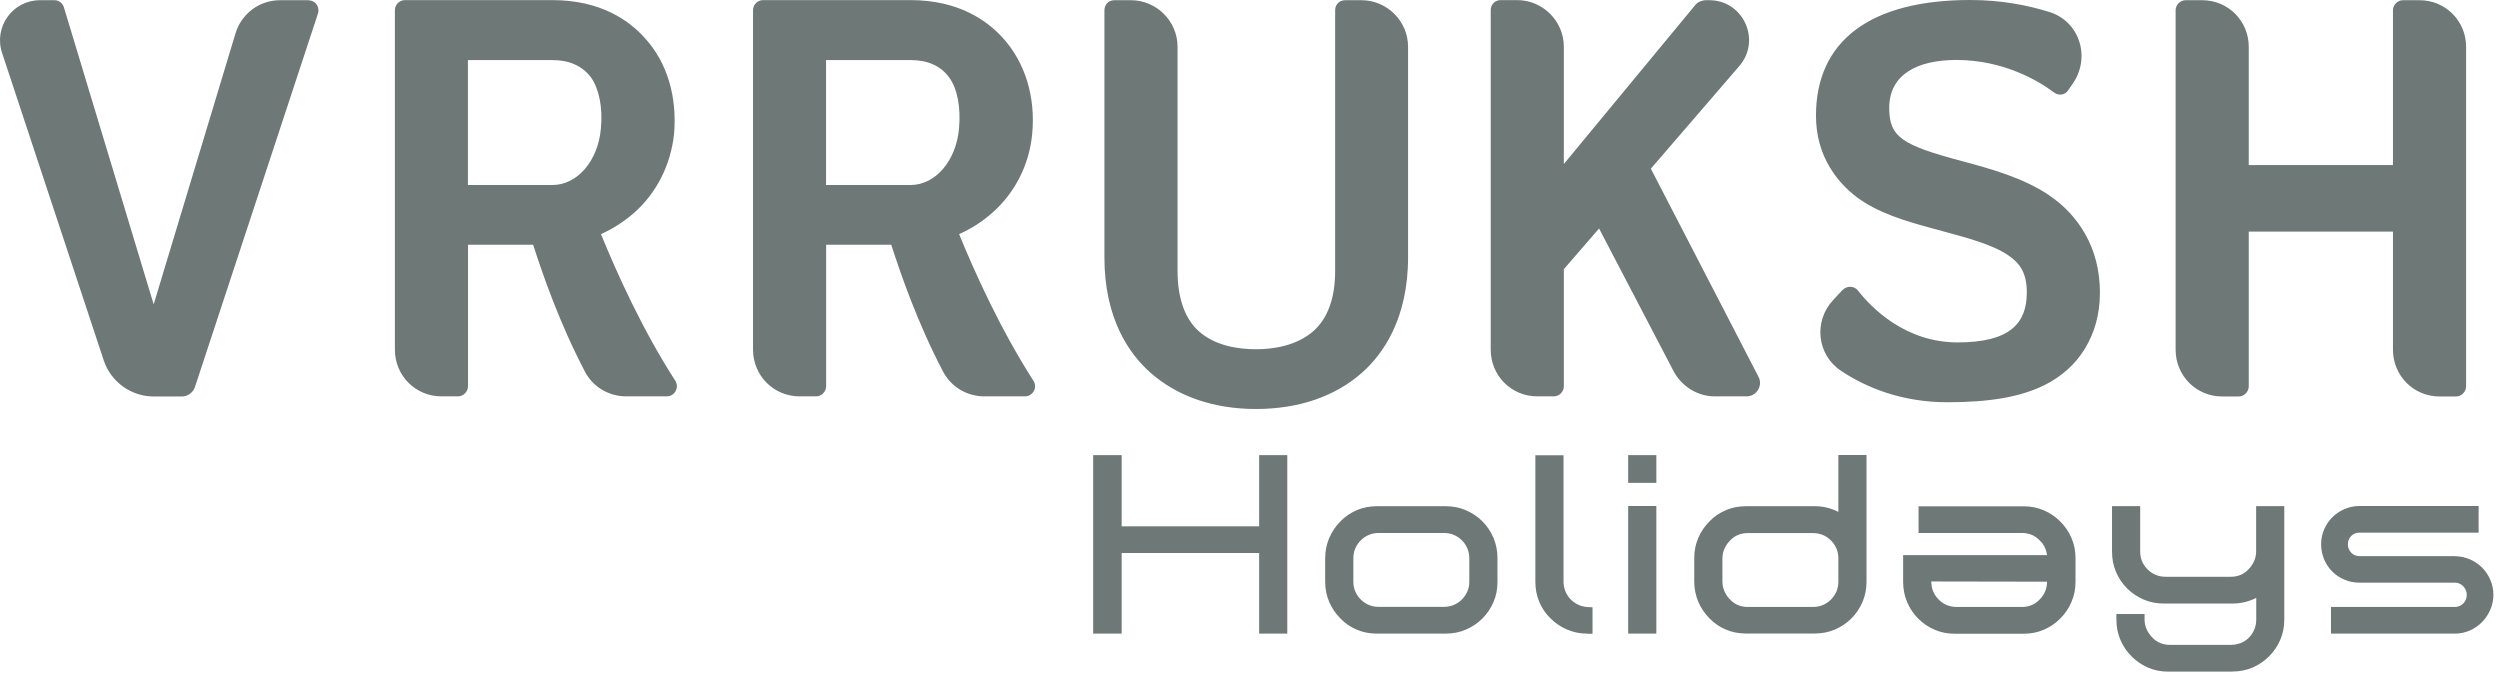
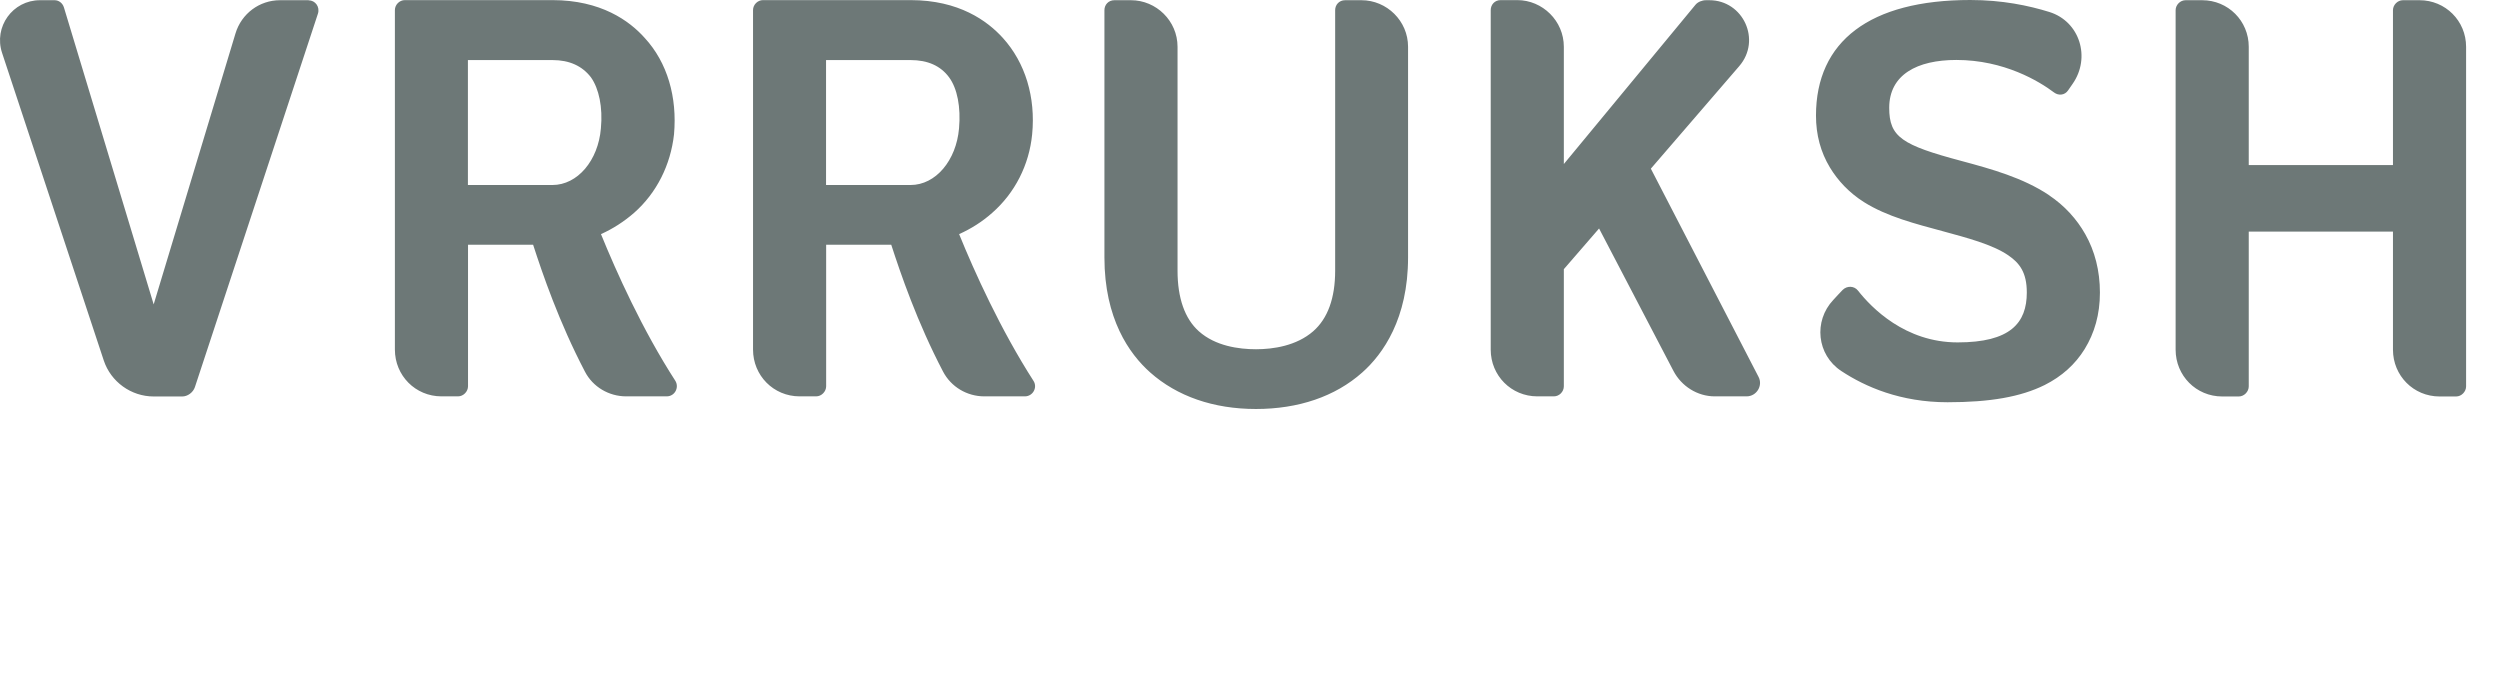
<svg xmlns="http://www.w3.org/2000/svg" width="226" height="61" viewBox="0 0 226 61" fill="none">
  <path fill-rule="evenodd" clip-rule="evenodd" d="M27.897 0.019H25.313C23.454 0.019 21.828 1.229 21.286 3.029L13.892 27.517L5.781 0.678C5.655 0.261 5.297 0.019 4.939 0.019H3.613C1.145 0.019 -0.588 2.429 0.187 4.781L9.381 32.589C10.02 34.515 11.85 35.841 13.892 35.841H16.476C16.96 35.841 17.453 35.483 17.618 34.999L28.739 1.239C28.942 0.619 28.497 0.029 27.897 0.029V0.019ZM54.32 21.168C55.404 20.684 56.42 20.026 57.321 19.241C59.363 17.441 60.621 14.915 60.931 12.147C61.231 8.779 60.331 5.652 58.288 3.436C56.904 1.878 54.32 0.01 49.936 0.01H36.598C36.114 0.01 35.698 0.426 35.698 0.91V31.601C35.698 33.953 37.556 35.831 39.908 35.831H41.409C41.892 35.831 42.309 35.395 42.309 34.921V22.126H48.194C49.035 24.72 50.536 29.124 52.878 33.595C53.594 34.979 55.046 35.831 56.604 35.831H60.273C60.998 35.831 61.415 35.037 61.057 34.437C58.056 29.791 55.704 24.546 54.33 21.168H54.32ZM42.299 5.43H49.936C51.494 5.43 52.636 5.972 53.42 6.988C54.146 8.014 54.504 9.688 54.32 11.615C54.078 14.499 52.22 16.725 49.936 16.725H42.299V5.43ZM86.696 21.168C87.78 20.684 88.806 20.035 89.696 19.241C91.748 17.441 93.035 14.915 93.306 12.147C93.635 8.788 92.687 5.672 90.664 3.436C89.261 1.887 86.696 0.01 82.311 0.01H68.974C68.49 0.01 68.074 0.426 68.074 0.91V31.601C68.074 33.953 69.932 35.831 72.284 35.831H73.784C74.268 35.831 74.684 35.395 74.684 34.921V22.126H80.569C81.411 24.72 82.911 29.124 85.254 33.595C85.98 34.979 87.422 35.831 88.98 35.831H92.648C93.374 35.831 93.81 35.028 93.432 34.437C90.442 29.782 88.08 24.546 86.706 21.168H86.696ZM74.675 5.43H82.311C83.87 5.43 85.031 5.952 85.796 6.988C86.541 7.995 86.87 9.688 86.696 11.615C86.444 14.499 84.596 16.725 82.311 16.725H74.675V5.43ZM123.098 0.019H121.598C121.056 0.019 120.698 0.436 120.698 0.919V24.478C120.698 26.946 120.03 28.794 118.713 29.946C117.203 31.263 115.103 31.572 113.545 31.572C111.987 31.572 109.867 31.282 108.376 29.946C107.108 28.814 106.45 26.946 106.45 24.478V4.23C106.45 1.887 104.524 0.019 102.24 0.019H100.74C100.198 0.019 99.84 0.436 99.84 0.919V23.278C99.84 28.804 102.075 31.979 103.982 33.673C106.402 35.821 109.693 36.973 113.535 36.973C117.378 36.973 120.698 35.85 123.146 33.673C125.024 32.008 127.289 28.804 127.289 23.278V4.23C127.289 1.887 125.363 0.019 123.079 0.019H123.098ZM149.231 15.254L157.225 5.981C159.258 3.63 157.584 0.019 154.525 0.019H154.225C153.867 0.019 153.48 0.174 153.267 0.436L141.371 14.828V4.23C141.371 1.887 139.445 0.01 137.161 0.01H135.661C135.119 0.01 134.761 0.426 134.761 0.919V31.611C134.761 33.953 136.619 35.831 138.971 35.831H140.471C140.955 35.831 141.371 35.415 141.371 34.921V24.333L144.556 20.655L151.283 33.537C152.009 34.921 153.451 35.831 155.009 35.831H157.893C158.793 35.831 159.384 34.863 158.977 34.079L149.24 15.254H149.231ZM185.207 17.625C182.865 16.067 180.038 15.283 177.338 14.557C171.928 13.115 170.785 12.389 170.785 9.747C170.785 6.746 173.312 5.42 176.854 5.42C181.18 5.42 184.355 7.356 185.691 8.363C186.107 8.672 186.659 8.604 186.949 8.179L187.365 7.579C189.02 5.217 188.023 1.945 185.265 1.084C183.397 0.503 180.997 0 178.112 0C169.034 0 164.165 3.726 164.165 10.453C164.165 12.195 164.591 13.754 165.423 15.138C166.149 16.338 167.166 17.422 168.492 18.264C170.592 19.59 173.186 20.238 175.644 20.906C177.812 21.497 180.106 22.097 181.539 23.074C182.574 23.781 183.223 24.633 183.223 26.442C183.223 29.211 181.722 30.953 176.97 30.953C172.218 30.953 169.179 27.817 167.959 26.268C167.62 25.833 166.972 25.813 166.575 26.21C166.304 26.481 166.023 26.801 165.733 27.11C163.923 29.027 164.243 32.085 166.449 33.537C168.617 34.97 171.802 36.363 176.06 36.363C179.903 36.363 182.671 35.879 184.839 34.805C186.397 34.021 187.598 32.937 188.449 31.563C189.34 30.111 189.833 28.436 189.833 26.452C189.833 24.468 189.369 22.687 188.507 21.168C187.743 19.812 186.639 18.583 185.197 17.625H185.207ZM218.725 0.019H217.224C216.74 0.019 216.324 0.445 216.324 0.919V14.925H203.287V4.23C203.287 1.887 201.419 0.019 199.077 0.019H197.576C197.092 0.019 196.676 0.445 196.676 0.919V31.611C196.676 33.963 198.535 35.841 200.887 35.841H202.387C202.871 35.841 203.287 35.405 203.287 34.931V20.935H216.324V31.611C216.324 33.963 218.183 35.841 220.535 35.841H222.035C222.519 35.841 222.935 35.405 222.935 34.931V4.23C222.935 1.887 221.067 0.019 218.725 0.019Z" fill="#6D7877" />
-   <path fill-rule="evenodd" clip-rule="evenodd" d="M113.826 41.145H116.371V57.279H113.826V49.991H101.398V57.279H98.823V41.145H101.398V47.581H113.826V41.145ZM134.006 47.126C134.441 47.562 134.77 48.055 135.012 48.626C135.254 49.197 135.371 49.807 135.371 50.456V52.604C135.371 53.263 135.254 53.863 135.012 54.424C134.77 54.985 134.441 55.479 134.006 55.915C133.57 56.35 133.077 56.679 132.506 56.921C131.944 57.163 131.325 57.279 130.676 57.279H124.482C123.824 57.279 123.214 57.163 122.653 56.921C122.082 56.679 121.598 56.35 121.181 55.915C120.746 55.479 120.407 54.985 120.165 54.424C119.923 53.863 119.797 53.263 119.797 52.604V50.456C119.797 49.798 119.923 49.188 120.165 48.626C120.407 48.065 120.746 47.562 121.181 47.126C121.598 46.691 122.091 46.362 122.653 46.12C123.214 45.878 123.833 45.761 124.482 45.761H130.676C131.334 45.761 131.944 45.878 132.506 46.12C133.067 46.362 133.57 46.691 134.006 47.126ZM132.825 50.485C132.825 50.156 132.767 49.856 132.651 49.575C132.535 49.304 132.37 49.052 132.157 48.849C131.712 48.404 131.17 48.181 130.521 48.181H124.646C124.008 48.181 123.466 48.404 123.011 48.849C122.798 49.062 122.643 49.304 122.517 49.575C122.401 49.846 122.343 50.156 122.343 50.485V52.585C122.343 52.895 122.401 53.195 122.517 53.466C122.633 53.737 122.798 53.989 123.011 54.192C123.456 54.637 123.998 54.86 124.646 54.86H130.521C131.16 54.86 131.702 54.637 132.157 54.192C132.37 53.979 132.525 53.737 132.651 53.466C132.767 53.195 132.825 52.895 132.825 52.585V50.485ZM143.472 57.279C142.833 57.279 142.223 57.154 141.662 56.911C141.091 56.669 140.597 56.331 140.162 55.895C139.726 55.479 139.397 54.985 139.155 54.424C138.913 53.853 138.797 53.243 138.797 52.595V41.154H141.342V52.575C141.342 52.885 141.4 53.175 141.507 53.447C141.623 53.718 141.768 53.95 141.962 54.163C142.397 54.598 142.91 54.831 143.501 54.879L143.965 54.898V57.289H143.452L143.472 57.279ZM147.188 41.145H149.734V43.651H147.188V41.145ZM149.734 45.742H147.188V57.279H149.734V45.742ZM153.16 50.436C153.16 49.778 153.286 49.178 153.528 48.617C153.77 48.055 154.109 47.562 154.544 47.126C154.961 46.691 155.454 46.362 156.016 46.12C156.577 45.878 157.196 45.761 157.845 45.761H164.039C164.814 45.761 165.53 45.936 166.188 46.275V41.135H168.733V52.575C168.733 53.233 168.617 53.843 168.375 54.405C168.133 54.966 167.804 55.469 167.369 55.905C166.933 56.34 166.44 56.669 165.869 56.911C165.297 57.154 164.688 57.27 164.039 57.27H157.845C157.187 57.27 156.577 57.154 156.016 56.911C155.444 56.669 154.961 56.34 154.544 55.905C154.109 55.469 153.77 54.976 153.528 54.405C153.286 53.834 153.16 53.224 153.16 52.575V50.427V50.436ZM155.706 52.566C155.706 52.895 155.774 53.195 155.899 53.475C156.025 53.746 156.19 53.998 156.403 54.201C156.819 54.647 157.361 54.869 158.009 54.869H163.884C164.523 54.869 165.065 54.647 165.52 54.201C165.733 53.989 165.888 53.746 166.014 53.475C166.13 53.205 166.188 52.895 166.188 52.566V50.465C166.188 50.156 166.13 49.856 166.014 49.585C165.898 49.314 165.733 49.062 165.52 48.859C165.075 48.413 164.533 48.191 163.884 48.191H158.009C157.351 48.191 156.819 48.413 156.403 48.859C156.19 49.072 156.025 49.314 155.899 49.585C155.774 49.856 155.706 50.156 155.706 50.465V52.566ZM185.052 50.165C184.965 49.614 184.742 49.178 184.384 48.849C183.968 48.404 183.426 48.181 182.777 48.181H173.437V45.771H182.932C183.59 45.771 184.191 45.887 184.752 46.129C185.313 46.371 185.807 46.7 186.242 47.136C186.678 47.571 187.017 48.065 187.259 48.626C187.501 49.188 187.627 49.788 187.627 50.446V52.595C187.627 53.253 187.501 53.863 187.259 54.424C187.017 54.985 186.678 55.489 186.242 55.924C185.807 56.36 185.313 56.689 184.752 56.931C184.191 57.173 183.59 57.289 182.932 57.289H176.719C176.06 57.289 175.46 57.173 174.899 56.931C174.338 56.689 173.844 56.36 173.408 55.924C172.973 55.489 172.644 54.995 172.402 54.424C172.16 53.853 172.044 53.243 172.044 52.595V50.185H185.052V50.165ZM184.384 54.192C184.829 53.746 185.052 53.205 185.052 52.585L174.589 52.566C174.589 53.205 174.812 53.746 175.257 54.201C175.702 54.647 176.244 54.869 176.893 54.869H182.768C183.426 54.869 183.958 54.647 184.374 54.201L184.384 54.192ZM201.825 60.715H196.018C195.36 60.715 194.76 60.599 194.198 60.357C193.637 60.115 193.143 59.786 192.708 59.35C192.272 58.915 191.934 58.421 191.692 57.86C191.45 57.299 191.324 56.699 191.324 56.04V55.508H193.869V56.021C193.869 56.331 193.937 56.631 194.063 56.902C194.189 57.173 194.353 57.415 194.566 57.628C194.982 58.073 195.524 58.296 196.173 58.296H201.671C201.98 58.296 202.28 58.237 202.561 58.131C202.842 58.015 203.093 57.86 203.297 57.647C203.732 57.202 203.955 56.66 203.964 56.04V54.047C203.306 54.385 202.59 54.559 201.816 54.559H195.602C194.963 54.559 194.353 54.443 193.792 54.201C193.231 53.959 192.727 53.63 192.292 53.195C191.856 52.759 191.527 52.266 191.285 51.695C191.043 51.133 190.927 50.514 190.927 49.865V45.752H193.473V49.865C193.473 50.494 193.695 51.027 194.14 51.472C194.586 51.917 195.128 52.14 195.776 52.14H201.651C202.309 52.14 202.842 51.917 203.258 51.472C203.471 51.259 203.635 51.017 203.761 50.746C203.887 50.475 203.955 50.175 203.955 49.865V45.752H206.5V56.031C206.5 56.689 206.374 57.289 206.132 57.85C205.89 58.412 205.552 58.905 205.116 59.341C204.681 59.776 204.187 60.105 203.626 60.347C203.064 60.589 202.464 60.706 201.806 60.706L201.825 60.715ZM221.919 50.282C222.393 50.282 222.848 50.378 223.274 50.562C223.699 50.746 224.067 50.998 224.377 51.307C224.687 51.617 224.938 51.985 225.122 52.411C225.306 52.837 225.403 53.282 225.403 53.766C225.403 54.25 225.306 54.695 225.122 55.121C224.938 55.547 224.687 55.915 224.377 56.234C224.067 56.553 223.699 56.805 223.274 56.999C222.848 57.182 222.403 57.279 221.919 57.279H210.72V54.869H221.919C222.219 54.869 222.47 54.763 222.683 54.55C222.896 54.337 222.993 54.076 222.993 53.776C222.993 53.475 222.886 53.224 222.683 53.001C222.47 52.788 222.219 52.672 221.919 52.672H213.295C212.821 52.672 212.366 52.585 211.94 52.401C211.514 52.227 211.146 51.975 210.836 51.666C210.527 51.356 210.275 50.988 210.101 50.562C209.927 50.136 209.83 49.691 209.83 49.207C209.83 48.723 209.917 48.288 210.101 47.862C210.275 47.446 210.527 47.078 210.836 46.768C211.146 46.458 211.514 46.207 211.94 46.023C212.366 45.839 212.811 45.742 213.295 45.742H224.067V48.152H213.295C212.995 48.152 212.743 48.249 212.55 48.452C212.346 48.656 212.249 48.907 212.249 49.197C212.249 49.488 212.346 49.749 212.55 49.962C212.753 50.175 213.004 50.272 213.295 50.272H221.919V50.282Z" fill="#6D7877" />
</svg>